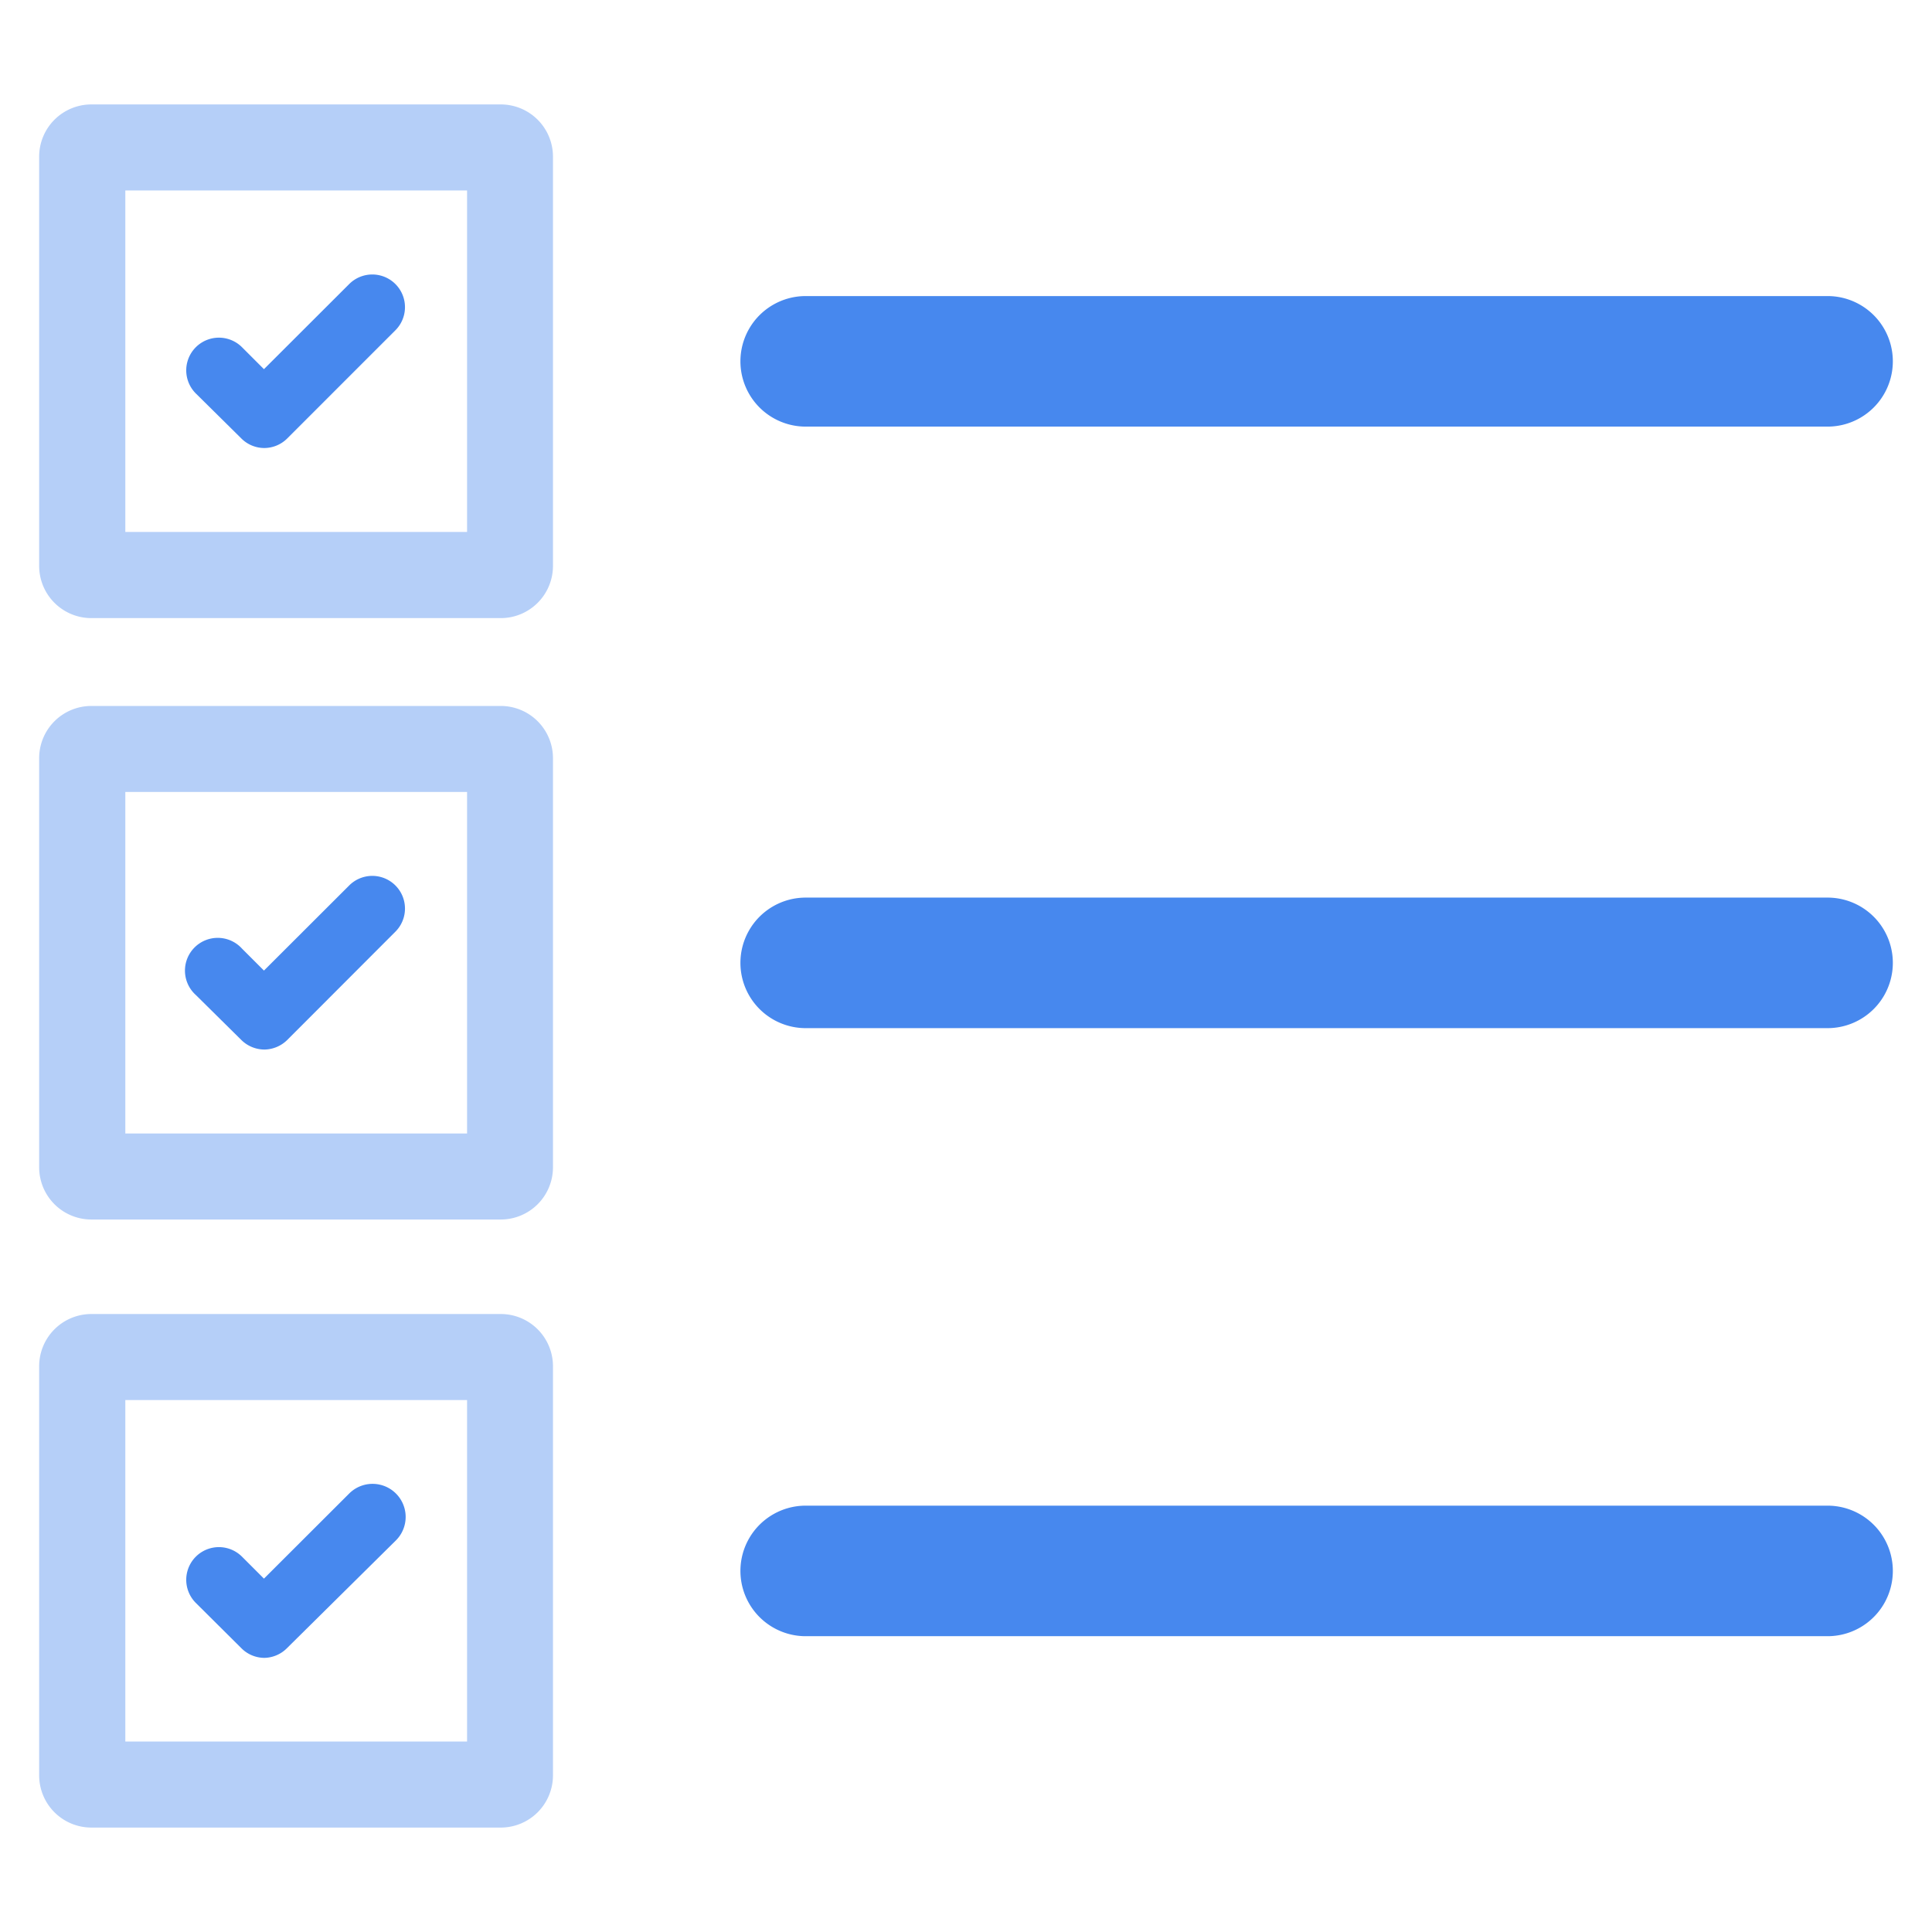
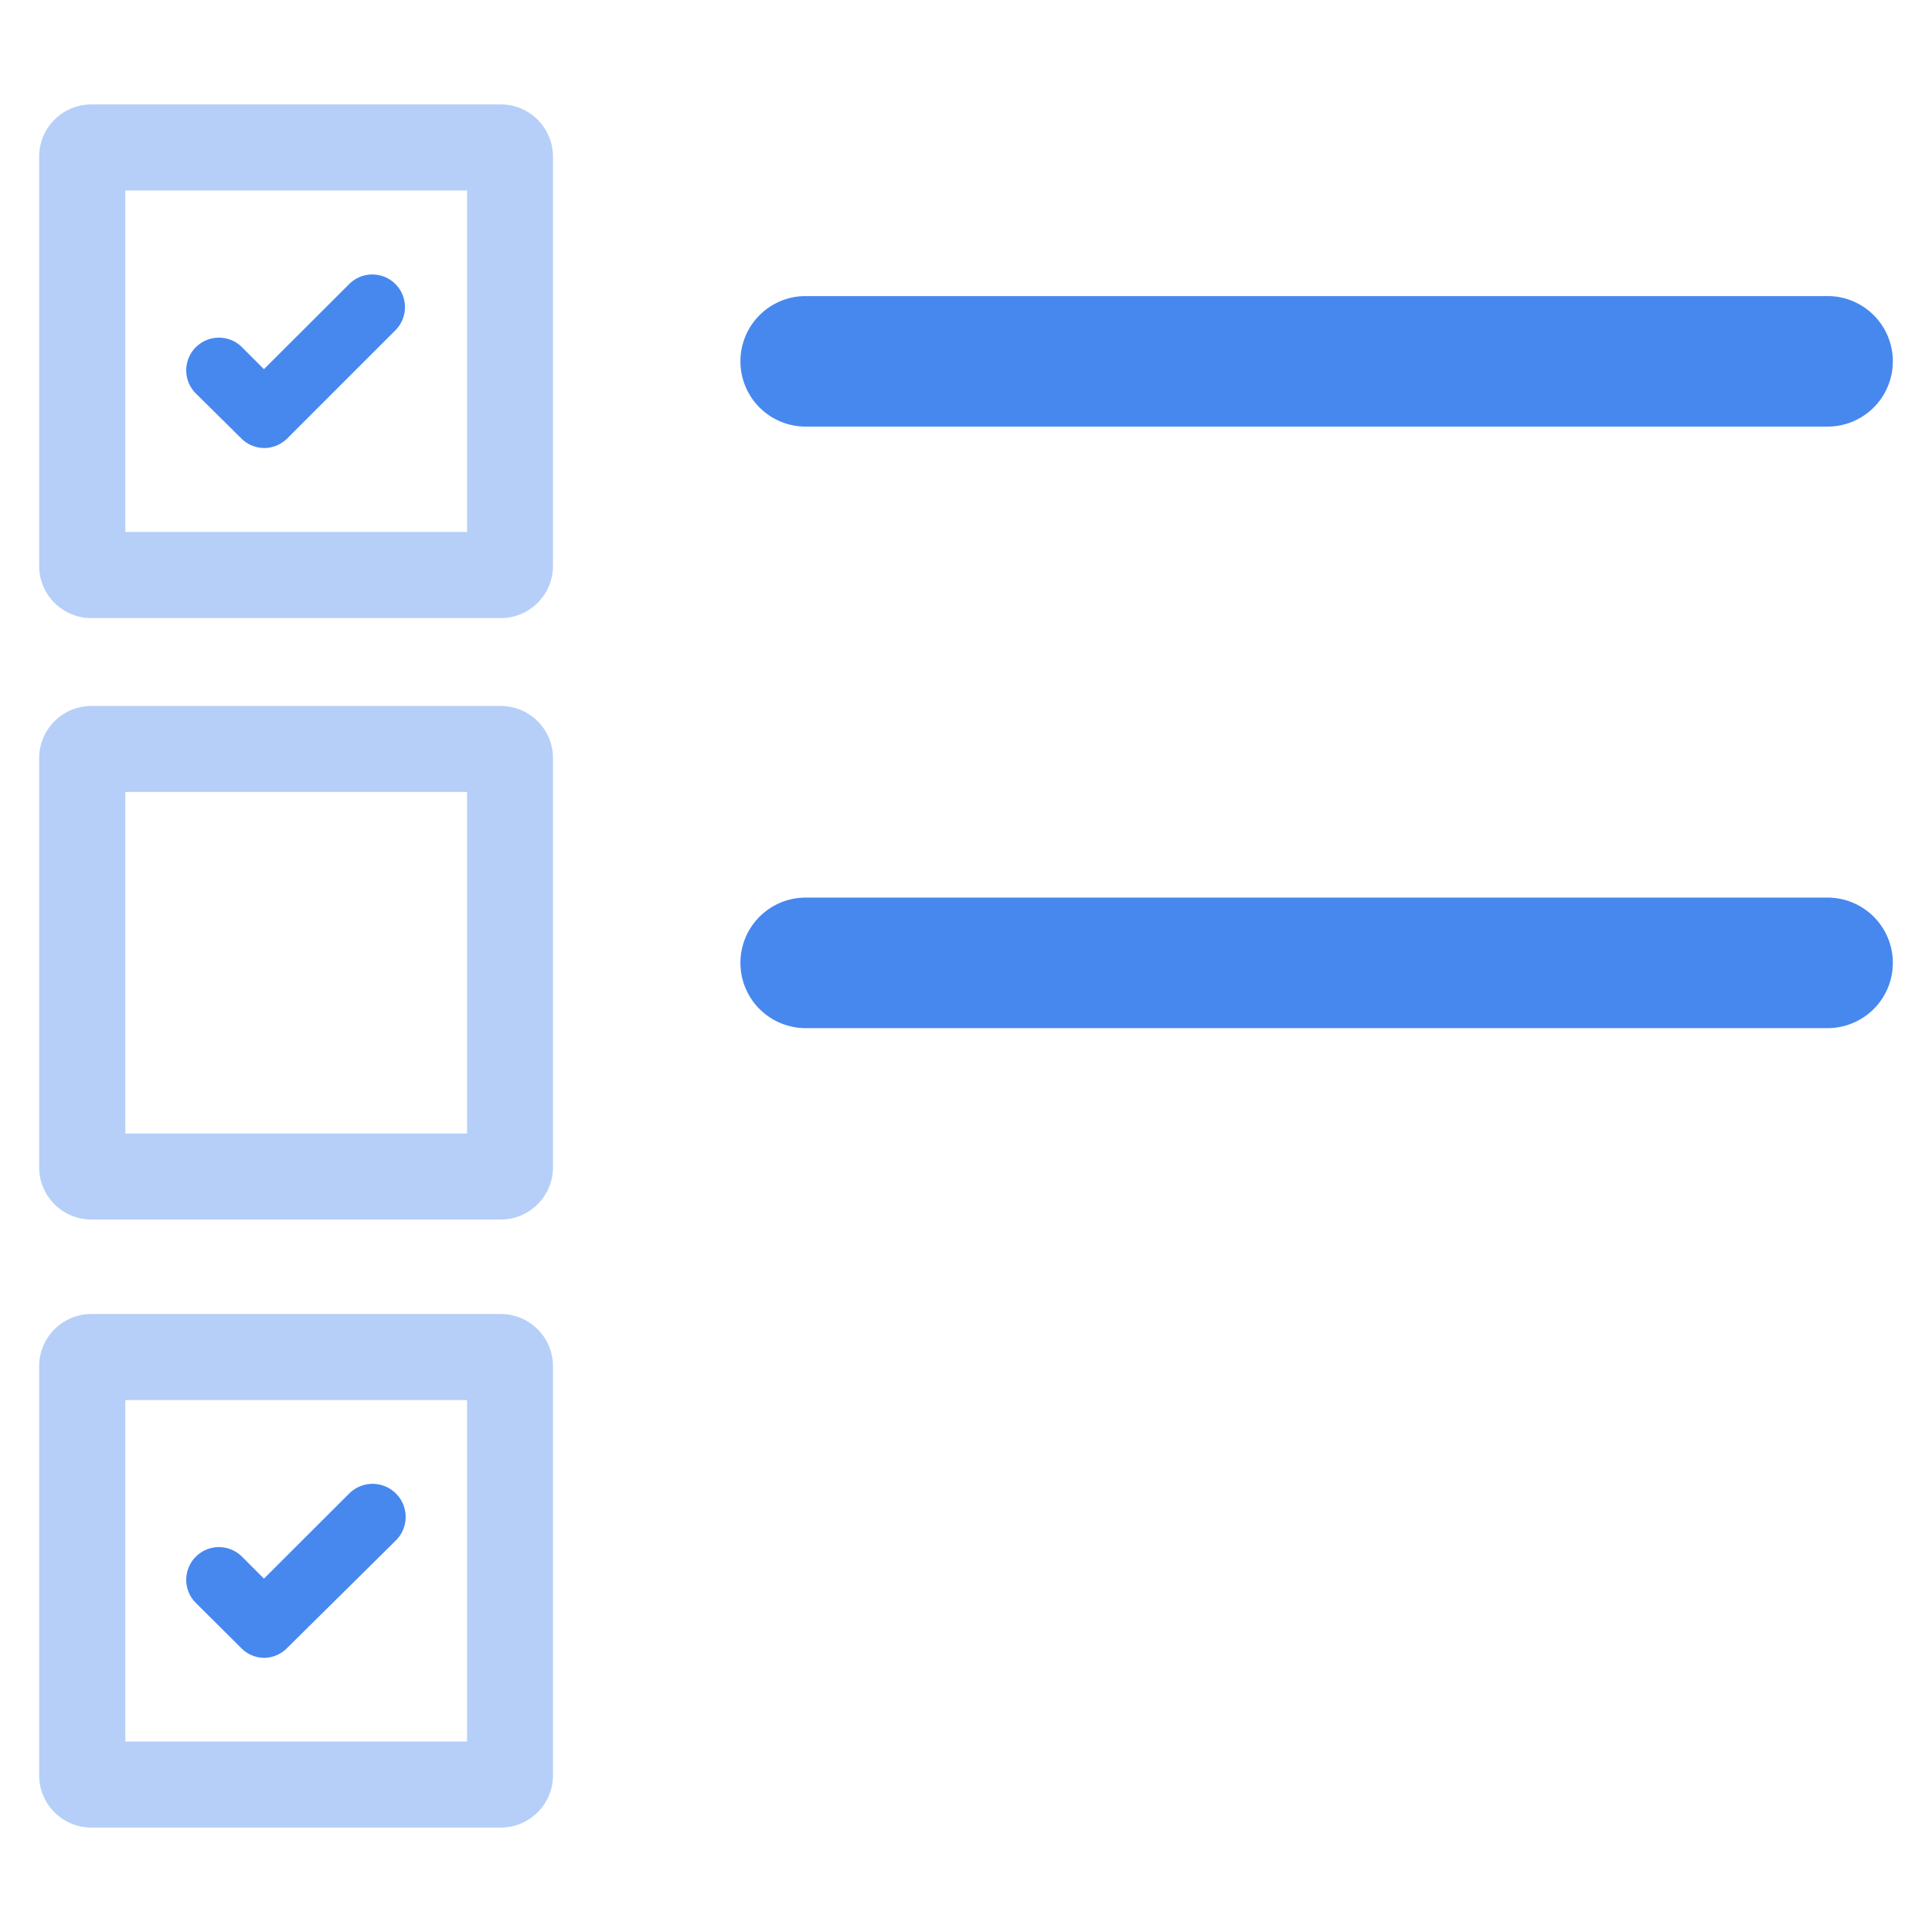
<svg xmlns="http://www.w3.org/2000/svg" width="148" height="148" viewBox="0 0 148 148">
  <defs>
    <style>.cls-1{fill:#b5cff8;}.cls-2{fill:#4788ee;}</style>
  </defs>
  <title>icon_ol</title>
  <g id="オプション">
    <path class="cls-1" d="M38.36,140H7a4,4,0,0,1-4-4V104.66a4,4,0,0,1,4-4H38.36a4,4,0,0,1,4,4V136A4,4,0,0,1,38.36,140ZM9.6,133.41H35.78V107.25H9.6Z" />
    <path class="cls-2" d="M20.26,127a2.5,2.5,0,0,1-1.77-.74L15,122.79a2.5,2.5,0,0,1,3.54-3.54l1.68,1.68,6.53-6.52A2.5,2.5,0,0,1,30.33,118L22,126.24A2.51,2.51,0,0,1,20.26,127Z" />
-     <path class="cls-2" d="M140,125.34H61.72a5,5,0,1,1,0-10H140a5,5,0,0,1,0,10Z" />
    <path class="cls-1" d="M38.36,93.42H7a4,4,0,0,1-4-4V58.08a4,4,0,0,1,4-4H38.36a4,4,0,0,1,4,4V89.42A4,4,0,0,1,38.36,93.42ZM9.6,86.83H35.78V60.67H9.6Z" />
-     <path class="cls-2" d="M20.26,80.4a2.53,2.53,0,0,1-1.77-.73L15,76.22a2.51,2.51,0,1,1,3.54-3.55l1.68,1.68,6.53-6.52a2.5,2.5,0,1,1,3.54,3.54L22,79.67A2.54,2.54,0,0,1,20.26,80.4Z" />
    <path class="cls-2" d="M140,78.76H61.72a5,5,0,1,1,0-10H140a5,5,0,0,1,0,10Z" />
    <path class="cls-1" d="M38.36,47.35H7a4,4,0,0,1-4-4V12A4,4,0,0,1,7,8H38.36a4,4,0,0,1,4,4V43.34A4,4,0,0,1,38.36,47.35ZM9.6,40.75H35.78V14.59H9.6Z" />
    <path class="cls-2" d="M20.26,34.32a2.49,2.49,0,0,1-1.77-.73L15,30.14a2.5,2.5,0,0,1,3.54-3.54l1.68,1.68,6.53-6.52a2.5,2.5,0,0,1,3.54,3.54L22,33.59A2.5,2.5,0,0,1,20.26,34.32Z" />
    <path class="cls-2" d="M140,32.68H61.72a5,5,0,1,1,0-10H140a5,5,0,0,1,0,10Z" />
  </g>
</svg>